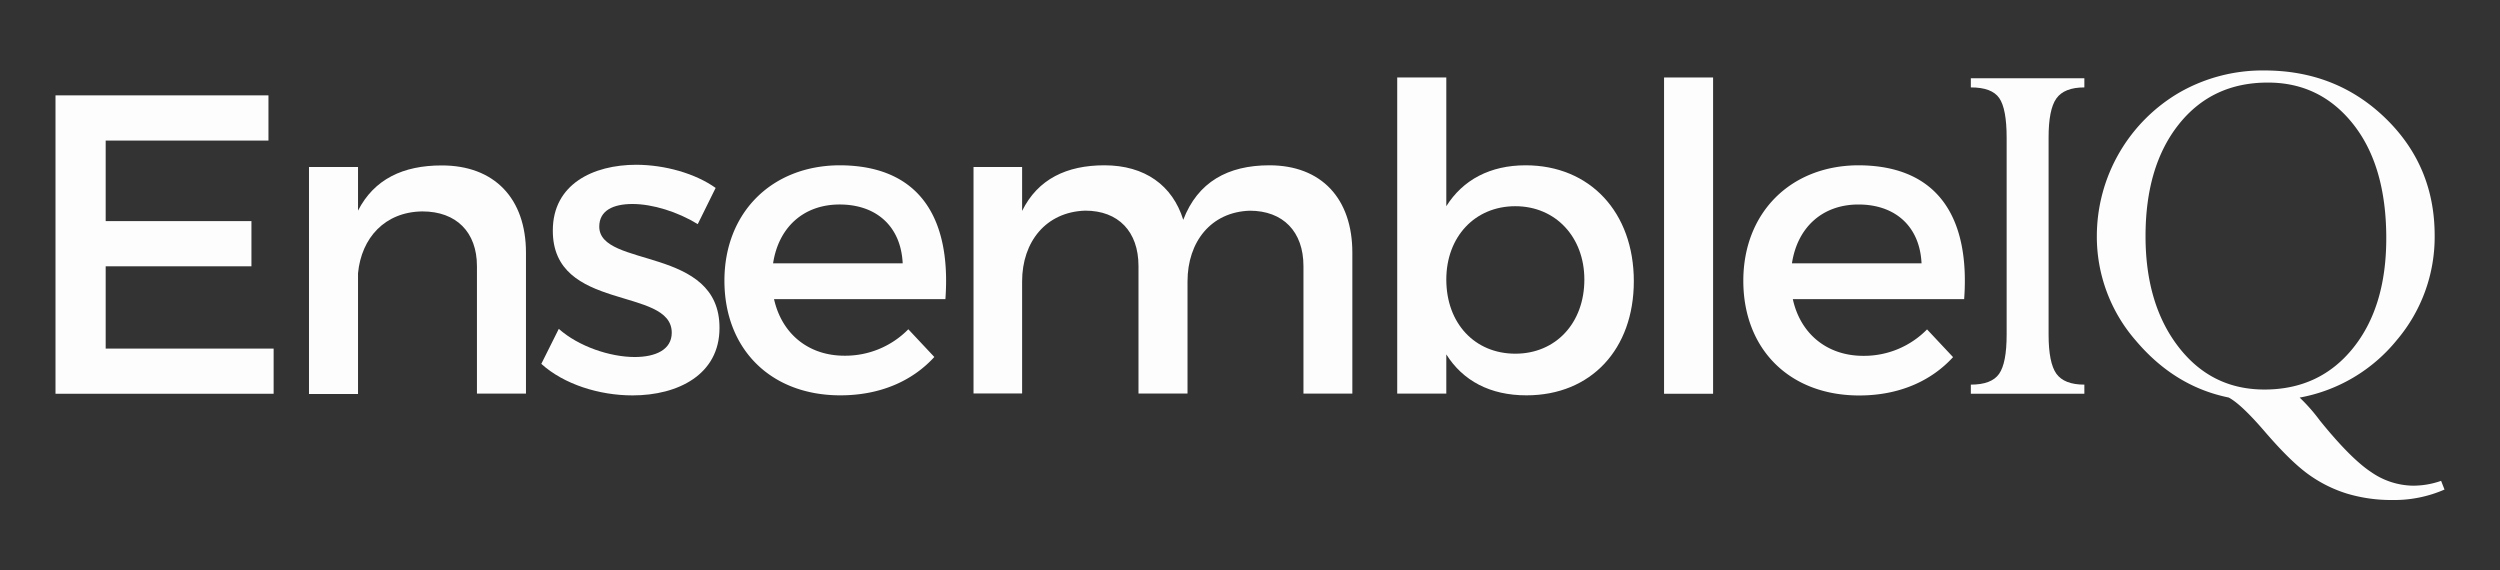
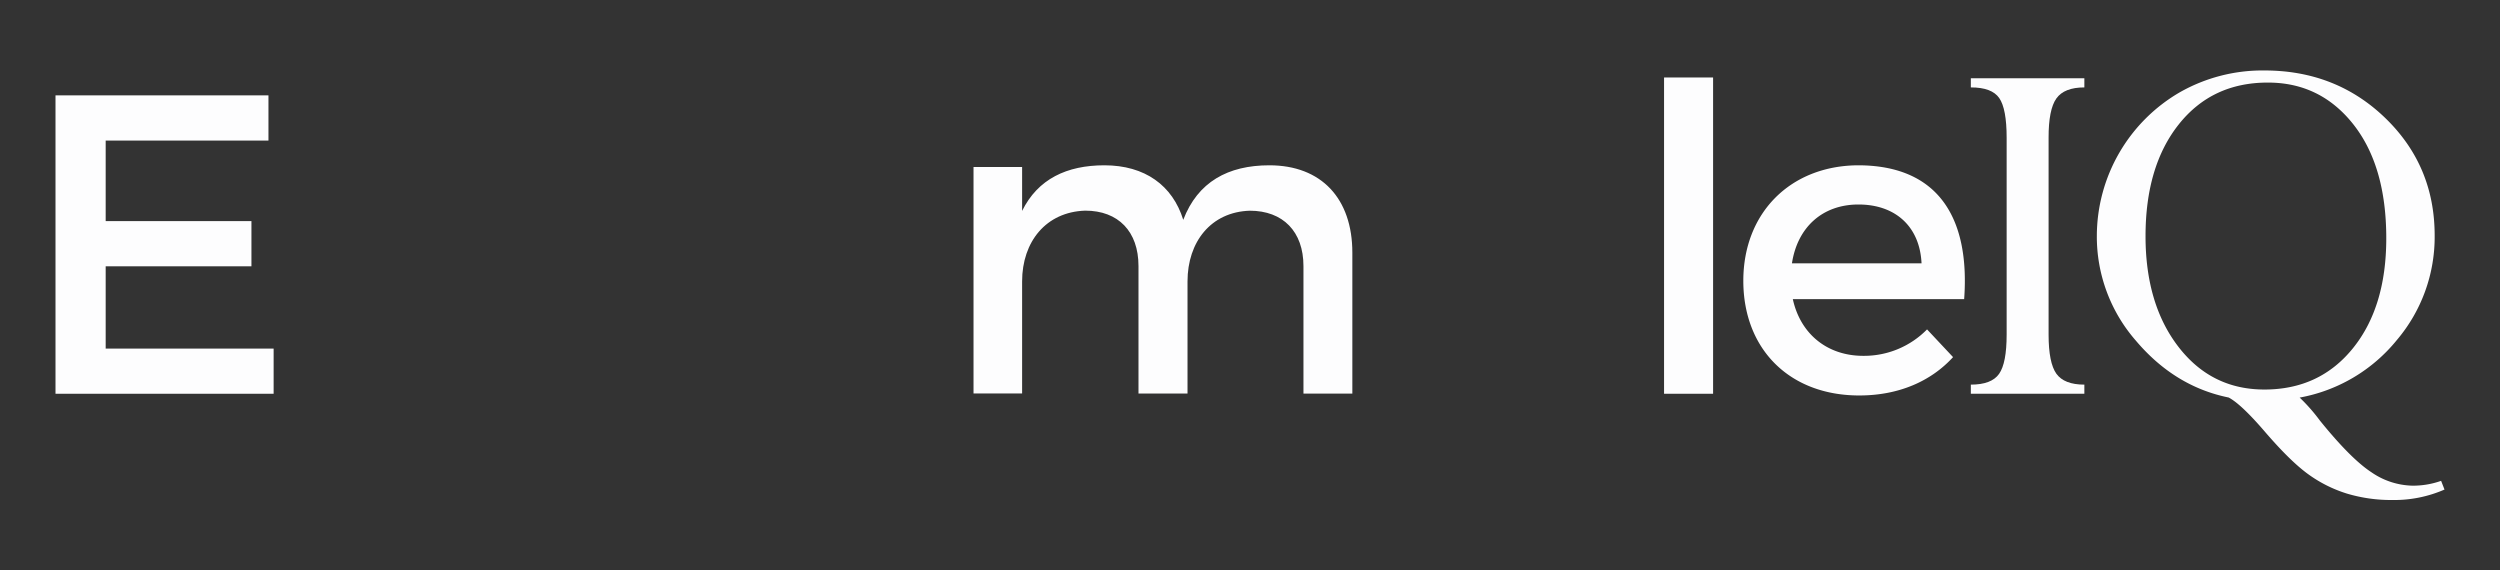
<svg xmlns="http://www.w3.org/2000/svg" id="Layer_1" data-name="Layer 1" viewBox="0 0 745 170">
  <rect x="0" y="0" width="745" height="170" fill="#333333" stroke="none" />
  <defs>
    <style>.cls-1{fill:#fdfdfe;}</style>
  </defs>
  <path class="cls-1" d="M31.49,41.89v24H74.93V79.36H31.49v24.52H81.54v13.46h-65V28.42H80V41.89Z" />
-   <path class="cls-1" d="M156.74,75.3v42H142.13v-38C142.13,69.2,136,63,125.87,63c-11.18.13-18.17,7.88-19.18,18.42v36H92.08V49.76h14.61v13c4.83-9.4,13.46-13.46,24.9-13.46C147.34,49.26,156.74,59.16,156.74,75.3Z" />
-   <path class="cls-1" d="M213.26,56l-5.33,10.79c-6-3.68-13.47-6-19.44-6-5.71,0-9.91,1.91-9.91,6.74,0,12.45,35.95,5.71,35.83,30.23,0,13.84-12.33,20.07-25.92,20.07-9.91,0-20.45-3.3-27.18-9.4L166.52,98c5.84,5.21,15.24,8.39,22.61,8.39,6.22,0,11.05-2.16,11.05-7.24,0-13.85-35.57-6.1-35.44-30.49,0-13.72,11.94-19.56,24.89-19.56C198.15,49.13,207.17,51.67,213.26,56Z" />
-   <path class="cls-1" d="M281.73,89.14H230.66C233,99.56,241,106,251.62,106a26.3,26.3,0,0,0,19.06-7.88l7.75,8.26c-6.61,7.24-16.26,11.43-28,11.43-20.83,0-34.55-13.85-34.55-34.17S230,49.38,250.1,49.26C273.85,49.26,283.51,64.75,281.73,89.14ZM269,78.47c-.51-10.92-7.75-17.53-18.8-17.53-10.67,0-18.17,6.73-19.82,17.53Z" />
  <path class="cls-1" d="M403,75.3v42H388.43v-38c0-10.29-6.09-16.51-16-16.51-11.56.38-18.55,9.27-18.55,21.08v33.41H339.27v-38c0-10.29-6-16.51-15.88-16.51-11.68.38-18.8,9.27-18.8,21.08v33.41H290.11V49.76h14.48V62.85c4.7-9.53,13.34-13.59,24.52-13.59,12.07,0,20.32,6,23.5,16.25,4.32-11.3,13.34-16.25,25.66-16.25C393.77,49.26,403,59.16,403,75.3Z" />
-   <path class="cls-1" d="M486.88,83.81c0,20.19-12.7,34-32,34-10.8,0-18.93-4.32-23.88-12.2v11.69H416.37V23.09H431V61.45c4.95-7.88,13.08-12.19,23.62-12.19C473.79,49.26,486.88,63.23,486.88,83.81Zm-14.74-.51c0-12.58-8.51-21.85-20.58-21.85S431,70.6,431,83.3c0,13.08,8.51,22.1,20.57,22.1S472.14,96.25,472.14,83.3Z" />
  <path class="cls-1" d="M495.89,117.34V23.09H510.5v94.25Z" />
  <path class="cls-1" d="M585.32,89.14H534.26c2.28,10.42,10.29,16.9,21,16.9a26.28,26.28,0,0,0,19-7.88l7.75,8.26c-6.61,7.24-16.26,11.43-27.95,11.43-20.83,0-34.55-13.85-34.55-34.17s14.1-34.3,34.17-34.42C577.45,49.26,587.1,64.75,585.32,89.14Zm-12.7-10.67c-.51-10.92-7.75-17.53-18.8-17.53-10.67,0-18.17,6.73-19.82,17.53Z" />
  <path class="cls-1" d="M621.14,23.32v2.73q-6,0-8.34,3.29t-2.32,11.71V99.69q0,8.43,2.32,11.68c1.55,2.16,4.33,3.25,8.34,3.25v2.72H587.31v-2.72c4.12,0,6.92-1.07,8.42-3.21s2.25-6,2.25-11.72V41.05q0-8.65-2.21-11.83t-8.46-3.17V23.32Z" />
  <path class="cls-1" d="M728.5,145.87A37.38,37.38,0,0,1,712.87,149a45.9,45.9,0,0,1-13.39-1.88,39.74,39.74,0,0,1-11.58-5.77q-5.42-3.9-13.18-12.95-6.9-8-10.58-9.94-16.12-3.28-27.7-17a47.09,47.09,0,0,1-11.58-31.26,49.59,49.59,0,0,1,24.69-42.68A49.86,49.86,0,0,1,674.8,21q21.39,0,36.07,14.23t14.66,35a47.48,47.48,0,0,1-11.3,31.14,48.47,48.47,0,0,1-28.93,17.11,52.62,52.62,0,0,1,6,6.81q9.21,11.4,15.38,15.44a22.3,22.3,0,0,0,12.27,4,25,25,0,0,0,8.5-1.44l1,2.56M711.11,71q0-21.56-9.86-34T675.76,24.61q-16.59,0-26.49,12.46t-9.9,33.3q0,20.28,9.82,33t25.61,12.71q16.43,0,26.37-12.3T711.11,71Z" />
</svg>